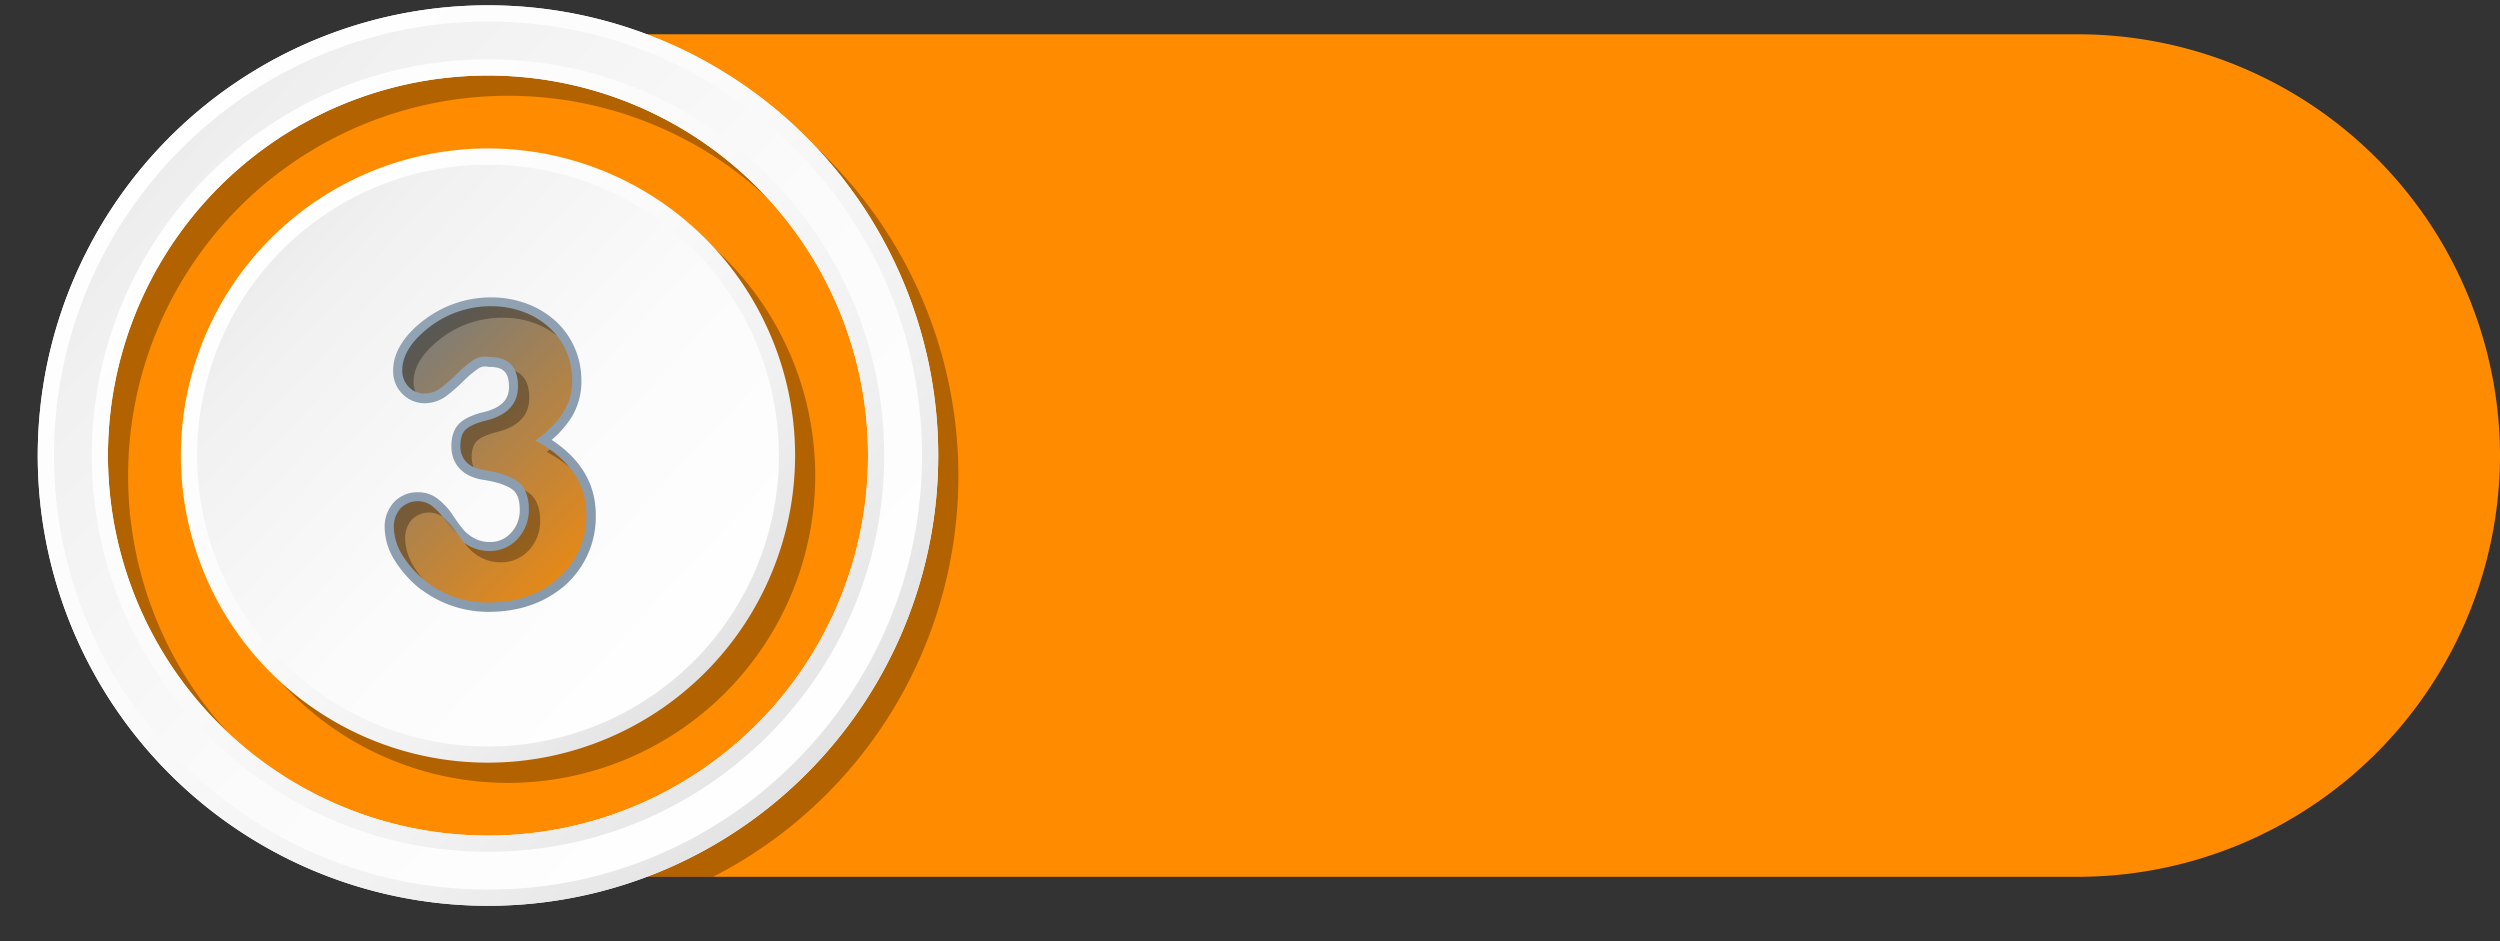
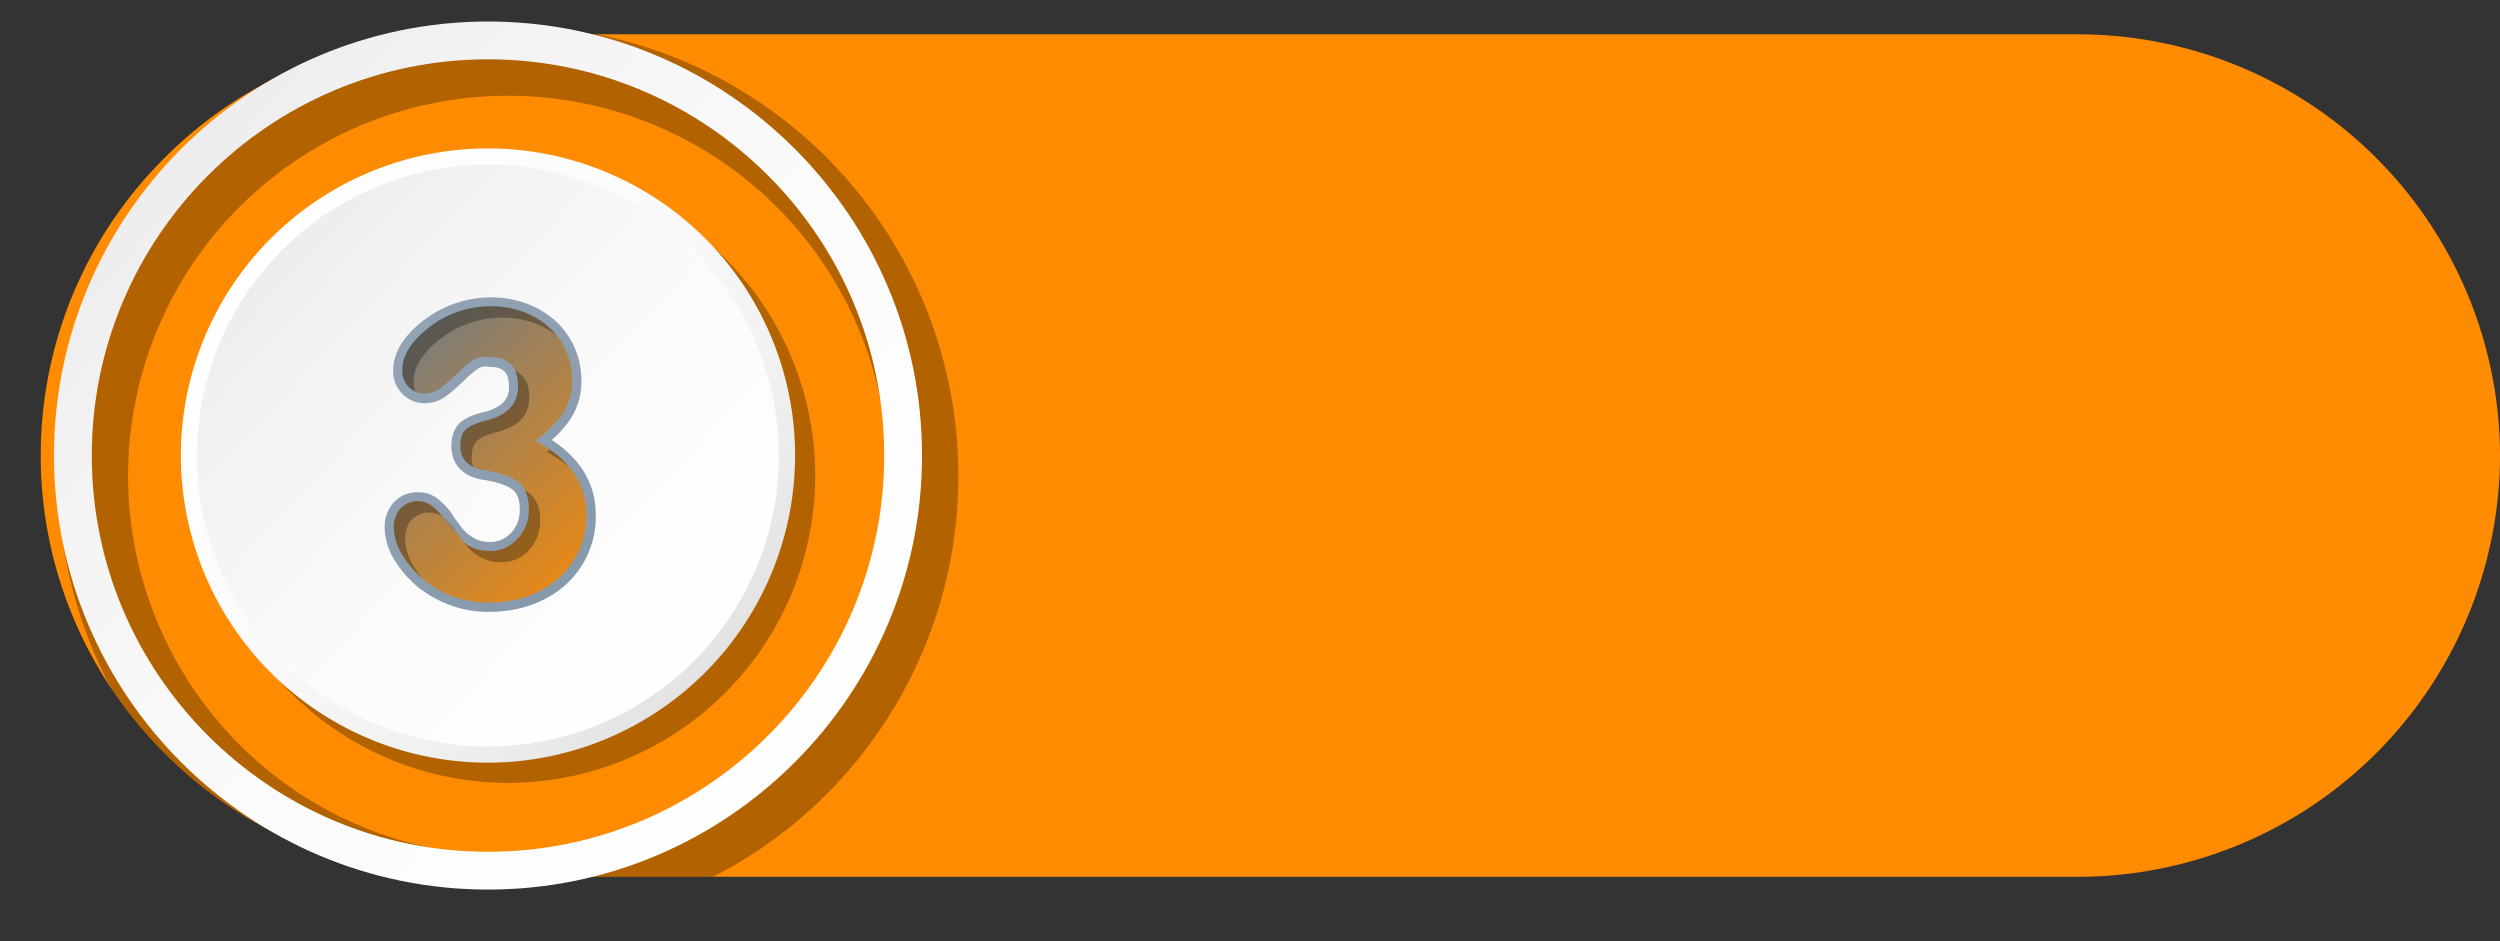
<svg xmlns="http://www.w3.org/2000/svg" xmlns:xlink="http://www.w3.org/1999/xlink" fill="#000000" height="348.5" preserveAspectRatio="xMidYMid meet" version="1" viewBox="82.1 383.3 925.8 348.5" width="925.8" zoomAndPan="magnify">
  <rect x="82.1" y="383.3" width="925.8" height="348.5" fill="#333333" stroke="none" />
  <defs>
    <linearGradient gradientUnits="userSpaceOnUse" id="b" x1="175.33" x2="358.94" xlink:actuate="onLoad" xlink:show="other" xlink:type="simple" y1="470.51" y2="641.53">
      <stop offset="0" stop-color="#ffffff" />
      <stop offset="0.37" stop-color="#fbfbfb" />
      <stop offset="0.7" stop-color="#f1f1f1" />
      <stop offset="1" stop-color="#dfdfdf" />
    </linearGradient>
    <linearGradient gradientUnits="userSpaceOnUse" id="a" x1="179.9" x2="353.92" xlink:actuate="onLoad" xlink:show="other" xlink:type="simple" y1="474.78" y2="636.85">
      <stop offset="0" stop-color="#ececec" />
      <stop offset="0.12" stop-color="#f1f1f1" />
      <stop offset="0.53" stop-color="#fbfbfb" />
      <stop offset="1" stop-color="#ffffff" />
    </linearGradient>
    <linearGradient id="d" x1="134.49" x2="403.81" xlink:actuate="onLoad" xlink:href="#a" xlink:show="other" xlink:type="simple" y1="432.48" y2="683.32" />
    <linearGradient id="e" x1="134.49" x2="403.81" xlink:actuate="onLoad" xlink:href="#b" xlink:show="other" xlink:type="simple" y1="432.48" y2="683.32" />
    <linearGradient id="f" x1="139.17" x2="398.68" xlink:actuate="onLoad" xlink:href="#a" xlink:show="other" xlink:type="simple" y1="436.84" y2="678.54" />
    <linearGradient gradientUnits="userSpaceOnUse" id="g" x1="212.93" x2="312.47" xlink:actuate="onLoad" xlink:show="other" xlink:type="simple" y1="502.03" y2="601.57">
      <stop offset="0" stop-color="#94a5b5" />
      <stop offset="1" stop-color="#8598ab" />
    </linearGradient>
    <linearGradient gradientUnits="userSpaceOnUse" id="c" x1="213.43" x2="316.74" xlink:actuate="onLoad" xlink:show="other" xlink:type="simple" y1="502.53" y2="605.84">
      <stop offset="0" stop-color="#677a8c" />
      <stop offset="1" stop-color="#ff8c00" />
    </linearGradient>
    <linearGradient id="h" x1="243.89" x2="258.18" xlink:actuate="onLoad" xlink:href="#c" xlink:show="other" xlink:type="simple" y1="573.16" y2="588.05" />
  </defs>
  <g>
    <g id="change1_1">
      <path d="M1007.91,552a156.42,156.42,0,0,1-156,156H253.17A154.92,154.92,0,0,1,143,662.19a157.94,157.94,0,0,1-19.6-23.82l0,0A155.39,155.39,0,0,1,143,441.81a156.19,156.19,0,0,1,57.75-36.75,154.25,154.25,0,0,1,28.95-7.3A157.64,157.64,0,0,1,253.17,396H851.91a156.42,156.42,0,0,1,156,156Z" fill="#ff8c00" />
    </g>
    <g id="change2_2">
      <path d="M270.32,673.23A113.73,113.73,0,1,1,384,559.5,113.86,113.86,0,0,1,270.32,673.23Z" opacity="0.3" />
    </g>
    <g id="change2_3">
      <path d="M303.12,396A166.8,166.8,0,0,0,123.37,638.34l0,0A157.94,157.94,0,0,0,143,662.19,154.92,154.92,0,0,0,253.17,708h93a166.78,166.78,0,0,0-43.08-312Zm-32.8,304.23A140.73,140.73,0,1,1,411,559.5,140.73,140.73,0,0,1,270.32,700.23Z" opacity="0.3" />
    </g>
    <path d="M262.82,665.73A113.73,113.73,0,1,1,376.54,552,113.86,113.86,0,0,1,262.82,665.73Z" fill="url(#b)" />
    <path d="M262.82,659.73A107.73,107.73,0,1,1,370.54,552,107.73,107.73,0,0,1,262.82,659.73Z" fill="url(#a)" />
-     <path d="M262.82,385.27A166.73,166.73,0,1,0,429.54,552,166.73,166.73,0,0,0,262.82,385.27Zm0,307.46A140.73,140.73,0,1,1,403.54,552,140.73,140.73,0,0,1,262.82,692.73Z" fill="url(#d)" />
-     <path d="M262.82,385.27A166.73,166.73,0,1,0,429.54,552,166.73,166.73,0,0,0,262.82,385.27Zm0,307.46A140.73,140.73,0,1,1,403.54,552,140.73,140.73,0,0,1,262.82,692.73Z" fill="url(#e)" />
    <path d="M262.82,712.73c-88.63,0-160.73-72.1-160.73-160.73s72.1-160.73,160.73-160.73S423.54,463.37,423.54,552,351.44,712.73,262.82,712.73Zm0-307.46c-80.91,0-146.73,65.82-146.73,146.73s65.82,146.73,146.73,146.73S409.54,632.91,409.54,552,343.72,405.27,262.82,405.27Z" fill="url(#f)" />
  </g>
  <g>
    <path d="M263.05,609.88a41.26,41.26,0,0,1-24.68-8.07l-.06,0-.05,0a41.31,41.31,0,0,1-10-11,23.47,23.47,0,0,1-3.71-12,13.5,13.5,0,0,1,3.35-9.44,11.82,11.82,0,0,1,9-3.78,11.69,11.69,0,0,1,6.72,2,25.33,25.33,0,0,1,5.31,5.26l.1.12.08.13c4,6.08,5.58,7.45,6,7.72l.14.1.13.1a12.11,12.11,0,0,0,8.2,3,10.19,10.19,0,0,0,7.72-3.36,12,12,0,0,0,3.27-8.7c0-3.51-.85-5.89-2.59-7.28-1.44-1.15-4.54-2.73-11.13-3.72h-.1c-10-1.79-11.5-8.59-11.5-12.48,0-3.59,1-6.39,2.9-8.31,1.7-1.7,4.41-3,8.3-4.1l.07,0h.07c8.95-2,10-6.39,10-9.49,0-5.33-2-7.41-7.21-7.41h-.34l-.34-.07a5.4,5.4,0,0,0-1-.1,4.49,4.49,0,0,0-2.62.89,38.48,38.48,0,0,0-5.19,4.36,63.33,63.33,0,0,1-6.1,5.38,13.5,13.5,0,0,1-8.44,3,11.44,11.44,0,0,1-8.21-3.44,11.74,11.74,0,0,1-3.45-8.64c0-6.56,3.81-12.84,11.33-18.68l.05,0a40.73,40.73,0,0,1,24.71-8.44,37.72,37.72,0,0,1,13.44,2.34,33.08,33.08,0,0,1,10.66,6.45,29.36,29.36,0,0,1,7,9.81,30.16,30.16,0,0,1,2.52,12.39,25.25,25.25,0,0,1-3.61,13.34,37.26,37.26,0,0,1-7.39,8.44c10.84,7.14,16.33,16.46,16.33,27.75a33.94,33.94,0,0,1-11.34,26.08l0,0C283.9,606.52,274.38,609.88,263.05,609.88Z" fill="url(#g)" />
    <path d="M299.25,573.79A30.52,30.52,0,0,1,289,597.33q-10.21,9.1-26,9.1a36.92,36.92,0,0,1-31.87-17.5A20,20,0,0,1,228,578.67a10.08,10.08,0,0,1,2.45-7.1,8.9,8.9,0,0,1,11.21-1.23,22.13,22.13,0,0,1,4.56,4.56q4.67,7.11,6.88,8.66a15.59,15.59,0,0,0,10.44,3.77,13.58,13.58,0,0,0,10.22-4.43,15.42,15.42,0,0,0,4.22-11.07q0-6.87-3.89-10t-12.77-4.44q-8.67-1.54-8.66-9.08,0-4,1.88-5.87t6.78-3.21q12.66-2.88,12.66-12.85,0-10.86-10.66-10.86a7.85,7.85,0,0,0-6.22,1.33,41.32,41.32,0,0,0-5.66,4.76,62.42,62.42,0,0,1-5.78,5.1,10.18,10.18,0,0,1-6.33,2.33,7.9,7.9,0,0,1-5.77-2.44,8.38,8.38,0,0,1-2.45-6.2q0-8.2,10-15.95a37.21,37.21,0,0,1,22.65-7.76,34.12,34.12,0,0,1,12.22,2.11,29.44,29.44,0,0,1,9.55,5.78,26.06,26.06,0,0,1,6.22,8.66,26.91,26.91,0,0,1,2.22,11,21.79,21.79,0,0,1-3.11,11.55q-3.12,5.12-10.44,10.66Q299.24,556.68,299.25,573.79Z" fill="url(#c)" />
    <g id="change2_1" opacity="0.3">
      <path d="M241.61,570.34a8.9,8.9,0,0,0-11.21,1.23,10.08,10.08,0,0,0-2.45,7.1,20,20,0,0,0,3.23,10.26,35.57,35.57,0,0,0,7.35,8.54,30.66,30.66,0,0,1-3.16-4.34,20,20,0,0,1-3.22-10.26,10.12,10.12,0,0,1,2.44-7.11,8.93,8.93,0,0,1,11.22-1.22l.17.12A21.65,21.65,0,0,0,241.61,570.34Zm31.3-49.61a14.11,14.11,0,0,1,1,5.68q0,10-12.66,12.85c-3.26.89-5.52,2-6.77,3.21s-1.89,3.22-1.89,5.87a8.07,8.07,0,0,0,4.87,7.94,9.74,9.74,0,0,1-.68-3.74q0-4,1.89-5.87t6.77-3.21q12.66-2.88,12.66-12.86Q278.12,523,272.91,520.73Zm5.32,45.32a12.67,12.67,0,0,0-1.73-1.15,15.08,15.08,0,0,1,1.43,6.93,15.42,15.42,0,0,1-4.22,11.07,13.59,13.59,0,0,1-10.22,4.44,15.56,15.56,0,0,1-9.44-3,17.13,17.13,0,0,0,3.2,3.42,15.64,15.64,0,0,0,10.44,3.77,13.6,13.6,0,0,0,10.21-4.43A15.45,15.45,0,0,0,282.12,576Q282.12,569.17,278.23,566.05Zm7.49-16.28c-.37.3-.76.6-1.15.89a49.34,49.34,0,0,1,8.33,5.6A37.54,37.54,0,0,0,285.72,549.77Zm-.24-45.16a29.55,29.55,0,0,0-9.55-5.78,34.3,34.3,0,0,0-12.22-2.11,37.21,37.21,0,0,0-22.65,7.76q-10,7.75-10,15.95a8.54,8.54,0,0,0,4.95,8,9.16,9.16,0,0,1-.75-3.77q0-8.19,10-15.95a37.21,37.21,0,0,1,22.66-7.75A34,34,0,0,1,280.12,503a30.18,30.18,0,0,1,8.17,4.59A25.76,25.76,0,0,0,285.48,504.61Z" />
    </g>
    <path d="M250.36,579.09a22.36,22.36,0,0,0-4.38-4.43l.19.24q4.67,7.11,6.88,8.66c.33.27.66.54,1,.78C253,583,251.76,581.22,250.36,579.09Z" fill="url(#h)" />
  </g>
</svg>